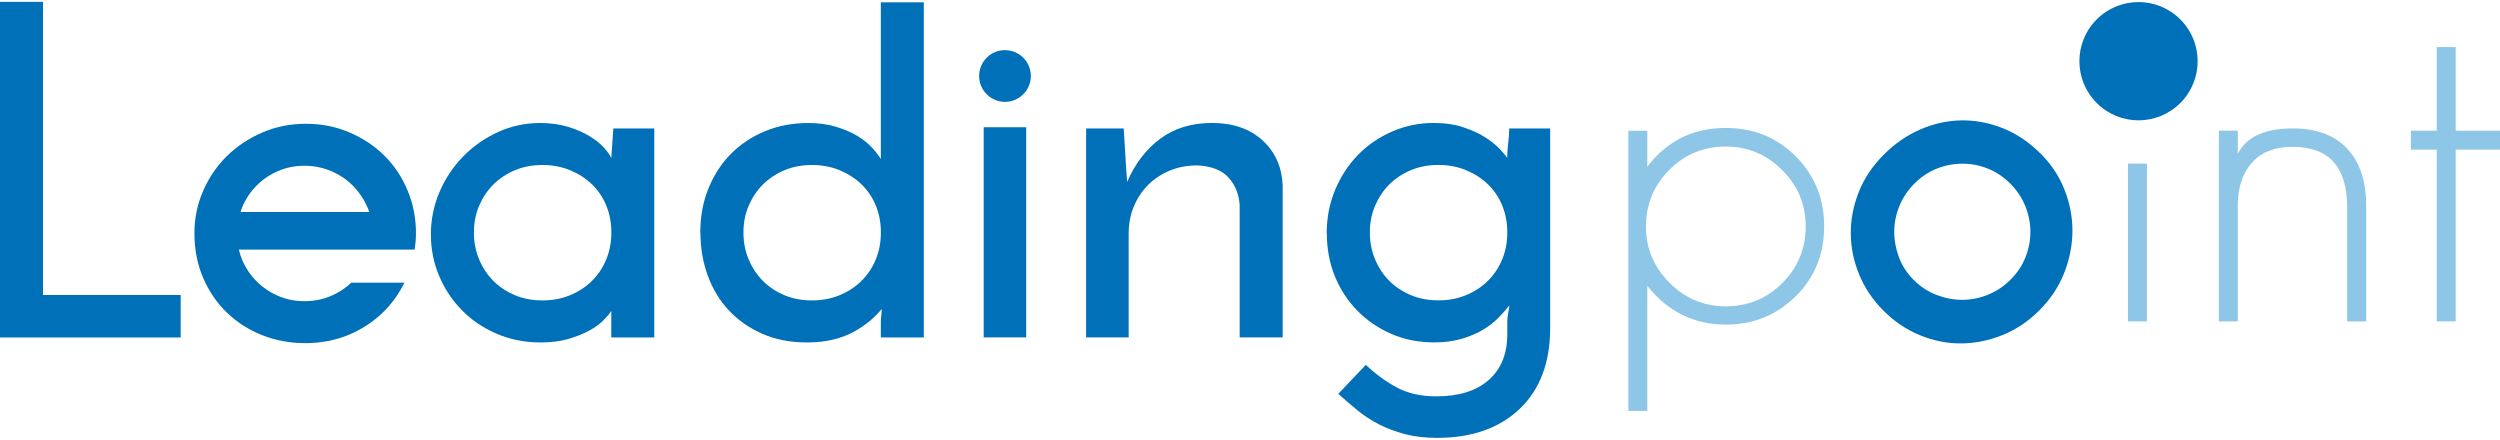
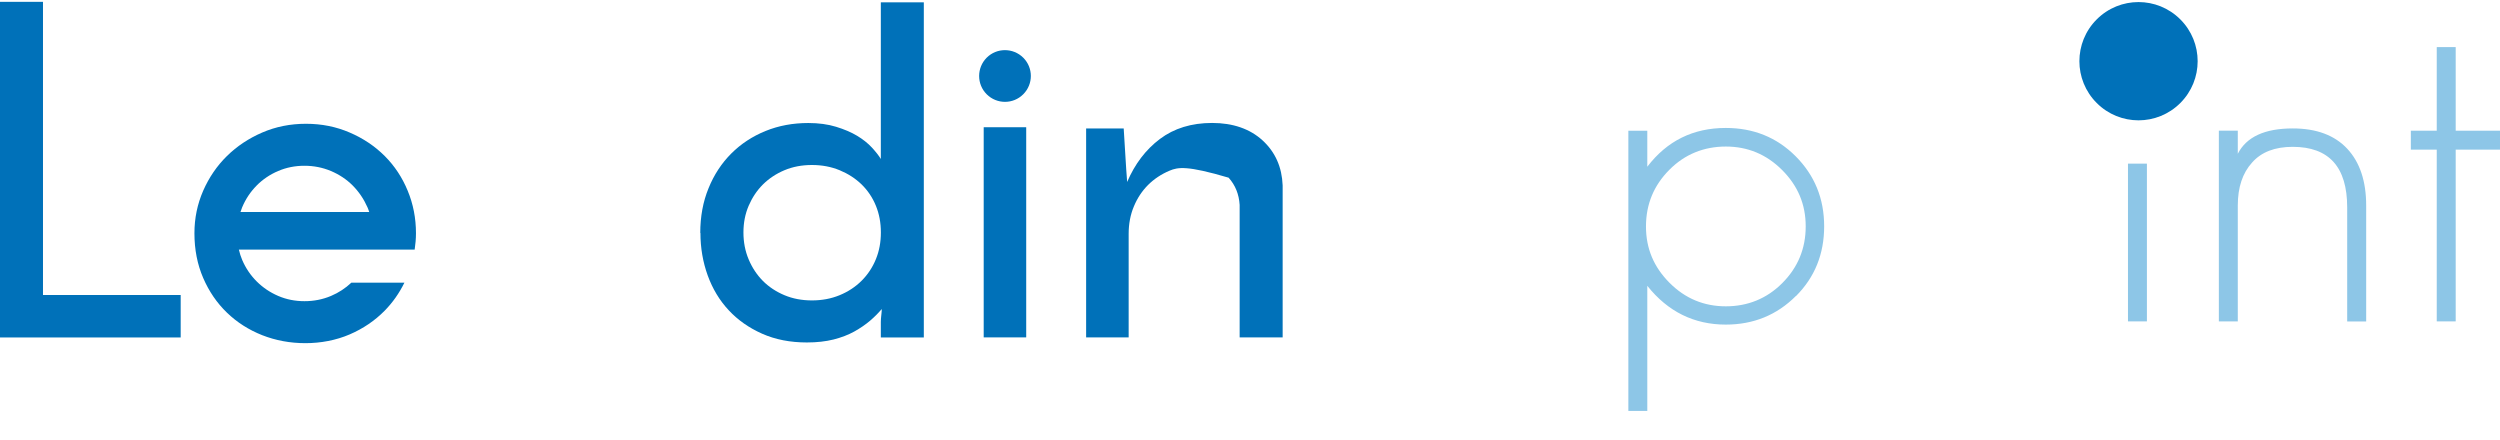
<svg xmlns="http://www.w3.org/2000/svg" width="199" height="35" viewBox="0 0 199 35" fill="none">
  <path d="M0 26.862V0.146H3.422V23.482H14.382V26.862H0Z" fill="#0071B9" />
-   <path d="M34.296 18.704C34.296 17.486 34.528 16.338 34.993 15.262C35.457 14.186 36.088 13.248 36.884 12.437C37.68 11.627 38.6 10.987 39.648 10.508C40.695 10.029 41.819 9.792 43.008 9.792C43.805 9.792 44.535 9.892 45.199 10.091C45.862 10.29 46.431 10.537 46.91 10.826C47.388 11.12 47.772 11.423 48.062 11.741C48.351 12.058 48.554 12.338 48.659 12.575L48.82 10.228H52.081V26.862H48.659V24.752C48.526 24.966 48.313 25.217 48.024 25.506C47.73 25.8 47.355 26.07 46.891 26.322C46.426 26.573 45.876 26.791 45.241 26.98C44.606 27.165 43.876 27.26 43.051 27.26C41.776 27.26 40.605 27.028 39.529 26.563C38.453 26.099 37.533 25.478 36.766 24.691C35.998 23.909 35.391 22.998 34.955 21.965C34.519 20.932 34.301 19.841 34.301 18.704M37.723 18.505C37.723 19.273 37.861 19.993 38.14 20.652C38.42 21.316 38.799 21.885 39.273 22.363C39.752 22.842 40.321 23.217 40.984 23.496C41.648 23.776 42.378 23.913 43.174 23.913C43.971 23.913 44.706 23.776 45.383 23.496C46.061 23.217 46.644 22.833 47.133 22.344C47.626 21.851 48 21.283 48.265 20.633C48.531 19.984 48.664 19.273 48.664 18.505C48.664 17.737 48.531 17.026 48.265 16.376C48 15.727 47.621 15.163 47.133 14.684C46.639 14.205 46.056 13.831 45.383 13.551C44.706 13.272 43.971 13.134 43.174 13.134C42.378 13.134 41.648 13.272 40.984 13.551C40.321 13.831 39.752 14.21 39.273 14.684C38.794 15.163 38.42 15.727 38.14 16.376C37.861 17.026 37.723 17.737 37.723 18.505Z" fill="#0071B9" />
  <path d="M55.741 18.543C55.741 17.244 55.959 16.054 56.4 14.983C56.836 13.907 57.443 12.987 58.211 12.219C58.979 11.451 59.889 10.854 60.937 10.427C61.984 10.001 63.117 9.792 64.34 9.792C65.16 9.792 65.9 9.892 66.549 10.091C67.198 10.29 67.758 10.527 68.222 10.806C68.687 11.086 69.076 11.394 69.398 11.74C69.715 12.086 69.957 12.39 70.114 12.655V0.184H73.536V26.862H70.114V25.629C70.114 25.468 70.128 25.293 70.151 25.094C70.175 24.895 70.189 24.729 70.189 24.596C69.924 24.913 69.611 25.226 69.256 25.53C68.895 25.838 68.478 26.122 68.004 26.388C67.525 26.653 66.976 26.866 66.355 27.023C65.729 27.179 65.023 27.26 64.226 27.26C62.899 27.26 61.714 27.028 60.666 26.563C59.619 26.099 58.732 25.477 58.002 24.691C57.272 23.909 56.718 22.984 56.334 21.927C55.95 20.865 55.755 19.737 55.755 18.543M59.178 18.505C59.178 19.273 59.315 19.993 59.595 20.652C59.875 21.316 60.254 21.884 60.728 22.363C61.207 22.842 61.776 23.216 62.439 23.496C63.103 23.776 63.833 23.913 64.629 23.913C65.425 23.913 66.16 23.776 66.838 23.496C67.516 23.216 68.099 22.832 68.587 22.344C69.08 21.851 69.455 21.282 69.72 20.633C69.986 19.984 70.118 19.273 70.118 18.505C70.118 17.737 69.986 17.026 69.72 16.376C69.455 15.727 69.076 15.163 68.587 14.684C68.094 14.205 67.511 13.831 66.838 13.551C66.16 13.271 65.425 13.134 64.629 13.134C63.833 13.134 63.103 13.271 62.439 13.551C61.776 13.831 61.207 14.21 60.728 14.684C60.249 15.163 59.875 15.727 59.595 16.376C59.315 17.026 59.178 17.737 59.178 18.505Z" fill="#0071B9" />
  <path d="M81.686 10.128H78.302V26.856H81.686V10.128Z" fill="#0071B9" />
-   <path d="M86.461 10.228H89.447C89.499 11.048 89.547 11.802 89.585 12.475C89.623 13.153 89.67 13.821 89.722 14.485C90.334 13.053 91.201 11.911 92.329 11.062C93.457 10.214 94.842 9.787 96.486 9.787C98.131 9.787 99.496 10.252 100.506 11.181C101.516 12.11 102.042 13.305 102.099 14.76V26.857H98.676V16.31C98.624 15.461 98.33 14.736 97.799 14.144C97.269 13.546 96.434 13.219 95.292 13.167C94.496 13.167 93.766 13.305 93.102 13.584C92.438 13.864 91.869 14.243 91.391 14.717C90.912 15.196 90.533 15.765 90.258 16.428C89.978 17.092 89.841 17.822 89.841 18.618V26.857H86.456V10.223L86.461 10.228Z" fill="#0071B9" />
-   <path d="M105.604 18.586C105.604 17.339 105.831 16.178 106.281 15.102C106.732 14.026 107.343 13.101 108.111 12.314C108.879 11.532 109.784 10.916 110.818 10.466C111.851 10.015 112.951 9.788 114.122 9.788C115.022 9.788 115.828 9.906 116.53 10.148C117.231 10.385 117.824 10.665 118.303 10.982C118.781 11.3 119.156 11.613 119.436 11.916C119.715 12.224 119.895 12.442 119.971 12.575C119.971 12.205 120 11.812 120.052 11.399C120.104 10.987 120.132 10.598 120.132 10.224H123.394V26.099C123.394 28.858 122.583 31.005 120.967 32.546C119.35 34.082 117.16 34.854 114.401 34.854C113.449 34.854 112.591 34.755 111.837 34.556C111.083 34.356 110.391 34.1 109.77 33.778C109.144 33.461 108.576 33.086 108.059 32.664C107.542 32.238 107.03 31.802 106.528 31.351L108.718 29.043C109.538 29.811 110.382 30.422 111.244 30.872C112.107 31.323 113.136 31.55 114.33 31.55C116.108 31.55 117.487 31.124 118.469 30.275C119.45 29.427 119.952 28.246 119.981 26.734V25.582C119.981 25.369 120.009 25.137 120.061 24.886C120.113 24.634 120.142 24.44 120.142 24.307C119.905 24.625 119.606 24.961 119.246 25.322C118.886 25.682 118.469 26 117.995 26.279C117.516 26.559 116.961 26.791 116.321 26.976C115.686 27.161 114.97 27.256 114.174 27.256C112.927 27.256 111.785 27.028 110.751 26.578C109.718 26.128 108.813 25.511 108.045 24.729C107.277 23.947 106.68 23.032 106.253 21.985C105.826 20.937 105.618 19.804 105.618 18.581M109.04 18.5C109.04 19.268 109.178 19.989 109.457 20.648C109.737 21.311 110.116 21.88 110.59 22.359C111.069 22.838 111.638 23.212 112.301 23.492C112.965 23.772 113.695 23.909 114.491 23.909C115.288 23.909 116.023 23.772 116.7 23.492C117.378 23.212 117.961 22.828 118.45 22.34C118.943 21.847 119.317 21.278 119.582 20.629C119.848 19.979 119.981 19.268 119.981 18.5C119.981 17.733 119.848 17.021 119.582 16.372C119.317 15.723 118.938 15.159 118.45 14.68C117.957 14.201 117.374 13.826 116.7 13.547C116.023 13.267 115.288 13.13 114.491 13.13C113.695 13.13 112.965 13.267 112.301 13.547C111.638 13.826 111.069 14.206 110.59 14.68C110.111 15.159 109.737 15.723 109.457 16.372C109.178 17.021 109.04 17.733 109.04 18.5Z" fill="#0071B9" />
+   <path d="M86.461 10.228H89.447C89.499 11.048 89.547 11.802 89.585 12.475C89.623 13.153 89.67 13.821 89.722 14.485C90.334 13.053 91.201 11.911 92.329 11.062C93.457 10.214 94.842 9.787 96.486 9.787C98.131 9.787 99.496 10.252 100.506 11.181C101.516 12.11 102.042 13.305 102.099 14.76V26.857H98.676V16.31C98.624 15.461 98.33 14.736 97.799 14.144C94.496 13.167 93.766 13.305 93.102 13.584C92.438 13.864 91.869 14.243 91.391 14.717C90.912 15.196 90.533 15.765 90.258 16.428C89.978 17.092 89.841 17.822 89.841 18.618V26.857H86.456V10.223L86.461 10.228Z" fill="#0071B9" />
  <path d="M31.955 19.869H33.007C33.069 19.443 33.111 19.011 33.111 18.566C33.111 17.371 32.893 16.243 32.452 15.181C32.016 14.12 31.405 13.2 30.623 12.418C29.84 11.636 28.911 11.01 27.835 10.55C26.759 10.085 25.603 9.853 24.356 9.853C23.109 9.853 21.948 10.085 20.872 10.55C19.796 11.015 18.862 11.636 18.066 12.418C17.269 13.2 16.639 14.124 16.174 15.181C15.71 16.243 15.477 17.371 15.477 18.566C15.477 19.865 15.71 21.055 16.174 22.126C16.639 23.202 17.269 24.121 18.066 24.889C18.862 25.657 19.796 26.255 20.872 26.681C21.948 27.103 23.095 27.316 24.313 27.316C25.532 27.316 26.759 27.084 27.835 26.619C28.911 26.155 29.84 25.524 30.623 24.728C31.263 24.074 31.784 23.33 32.192 22.5H27.968C27.499 22.941 26.963 23.297 26.347 23.557C25.683 23.837 24.982 23.974 24.238 23.974C23.493 23.974 22.797 23.837 22.147 23.557C21.498 23.278 20.929 22.894 20.436 22.405C19.943 21.912 19.559 21.344 19.279 20.694C19.166 20.429 19.08 20.154 19.014 19.869H31.955ZM20.431 14.764C20.919 14.276 21.493 13.887 22.142 13.612C22.792 13.333 23.488 13.195 24.233 13.195C24.977 13.195 25.678 13.333 26.342 13.612C27.006 13.892 27.584 14.276 28.072 14.764C28.561 15.257 28.954 15.831 29.248 16.494C29.305 16.618 29.348 16.746 29.39 16.874H19.142C19.184 16.746 19.227 16.618 19.279 16.494C19.559 15.831 19.943 15.257 20.436 14.764" fill="#0071B9" />
-   <path d="M162.439 12.233C163.288 13.082 163.923 14.044 164.345 15.125C164.767 16.206 164.975 17.305 164.966 18.429C164.956 19.547 164.733 20.657 164.302 21.747C163.871 22.837 163.212 23.828 162.325 24.71C161.444 25.596 160.453 26.25 159.363 26.686C158.273 27.118 157.173 27.336 156.059 27.336C154.945 27.336 153.864 27.113 152.798 26.672C151.736 26.231 150.778 25.587 149.934 24.738C149.086 23.89 148.441 22.937 148 21.875C147.56 20.813 147.332 19.723 147.323 18.599C147.313 17.481 147.526 16.376 147.958 15.286C148.389 14.196 149.058 13.195 149.963 12.295C150.83 11.427 151.793 10.768 152.854 10.304C153.916 9.844 155.002 9.602 156.116 9.583C157.225 9.565 158.325 9.773 159.42 10.204C160.51 10.636 161.52 11.314 162.439 12.238M160.012 14.608C159.486 14.082 158.894 13.684 158.235 13.423C157.576 13.158 156.898 13.025 156.201 13.03C155.504 13.03 154.826 13.162 154.167 13.423C153.509 13.688 152.916 14.082 152.39 14.608C151.864 15.134 151.466 15.732 151.191 16.4C150.916 17.068 150.783 17.751 150.783 18.448C150.783 19.145 150.911 19.827 151.162 20.495C151.418 21.164 151.807 21.761 152.333 22.287C152.859 22.814 153.461 23.212 154.139 23.472C154.817 23.733 155.504 23.866 156.201 23.866C156.898 23.866 157.58 23.728 158.249 23.458C158.917 23.183 159.514 22.785 160.041 22.259C160.567 21.733 160.965 21.14 161.226 20.481C161.491 19.822 161.619 19.145 161.619 18.448C161.619 17.751 161.482 17.068 161.211 16.4C160.937 15.732 160.538 15.134 160.012 14.608Z" fill="#0071B9" />
  <path d="M166.899 8.199C165.06 6.36 165.06 3.383 166.899 1.544C168.738 -0.295 171.715 -0.295 173.554 1.544C175.393 3.383 175.393 6.36 173.554 8.199C171.715 10.039 168.738 10.039 166.899 8.199Z" fill="#0071B9" />
  <path d="M78.54 7.503C77.739 6.702 77.739 5.398 78.54 4.593C79.341 3.791 80.645 3.791 81.451 4.593C82.257 5.398 82.257 6.697 81.451 7.503C80.65 8.309 79.346 8.309 78.54 7.503Z" fill="#0071B9" />
  <path class="light-logo-letter" d="M142.956 23.558C141.439 25.079 139.576 25.838 137.372 25.838C134.85 25.838 132.765 24.809 131.125 22.752V32.711H129.617V10.404H131.125V13.271C132.694 11.214 134.775 10.185 137.372 10.185C139.576 10.185 141.425 10.934 142.923 12.428C144.445 13.949 145.203 15.807 145.203 18.016C145.203 20.225 144.454 22.069 142.961 23.567M141.861 13.537C140.61 12.286 139.117 11.665 137.377 11.665C135.637 11.665 134.116 12.276 132.893 13.504C131.641 14.755 131.02 16.258 131.02 18.026C131.02 19.794 131.646 21.259 132.893 22.51C134.139 23.762 135.637 24.383 137.377 24.383C139.117 24.383 140.634 23.771 141.861 22.543C143.113 21.292 143.734 19.785 143.734 18.021C143.734 16.258 143.108 14.788 141.861 13.537Z" fill="#8DC6E7" />
  <path class="light-logo-letter" d="M170.894 13.025H169.387V25.582H170.894V13.025Z" fill="#8DC6E7" />
  <path class="light-logo-letter" d="M186.836 25.581V16.504C186.836 13.295 185.39 11.688 182.499 11.688C181.076 11.688 180 12.105 179.266 12.939C178.507 13.774 178.128 14.911 178.128 16.357V25.581H176.621V10.403H178.128V12.242C178.815 10.896 180.271 10.223 182.503 10.223C184.39 10.223 185.836 10.764 186.841 11.84C187.845 12.916 188.348 14.423 188.348 16.362V25.586H186.841L186.836 25.581Z" fill="#8DC6E7" />
  <path class="light-logo-letter" d="M195.473 11.911V25.582H193.965V11.911H191.903V10.404H193.965V3.749H195.473V10.404H198.999V11.911H195.473Z" fill="#8DC6E7" />
</svg>